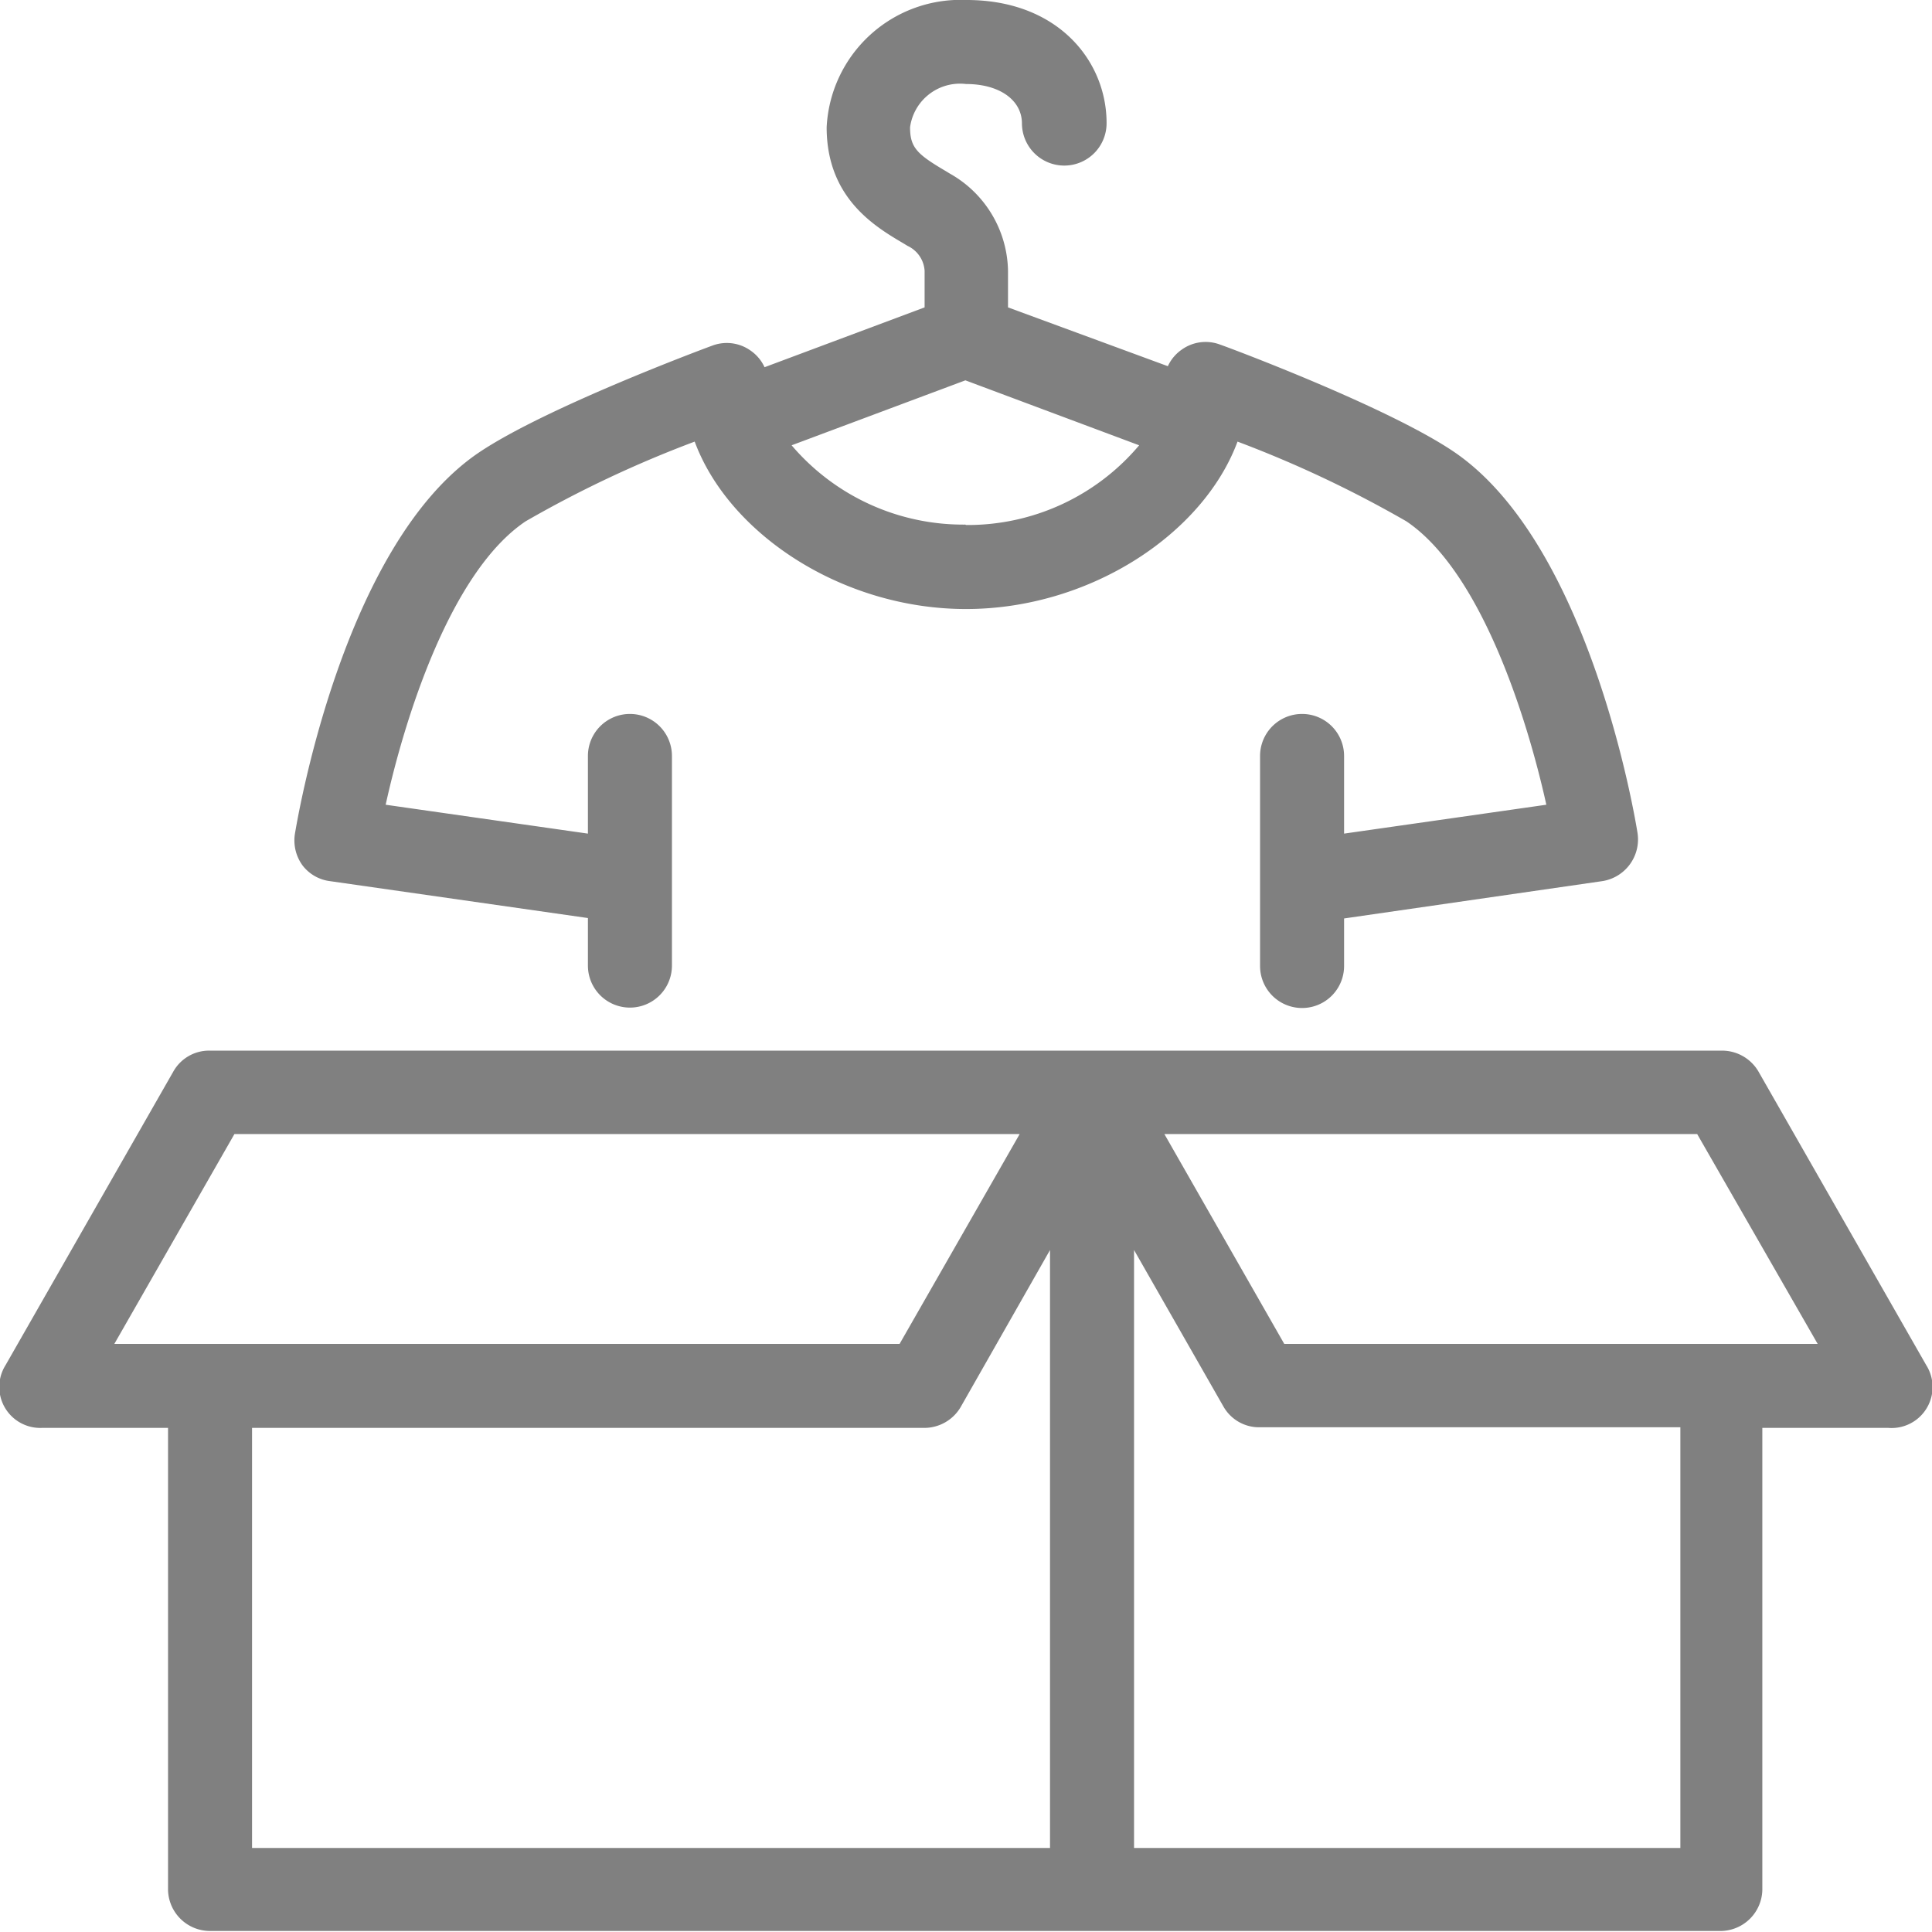
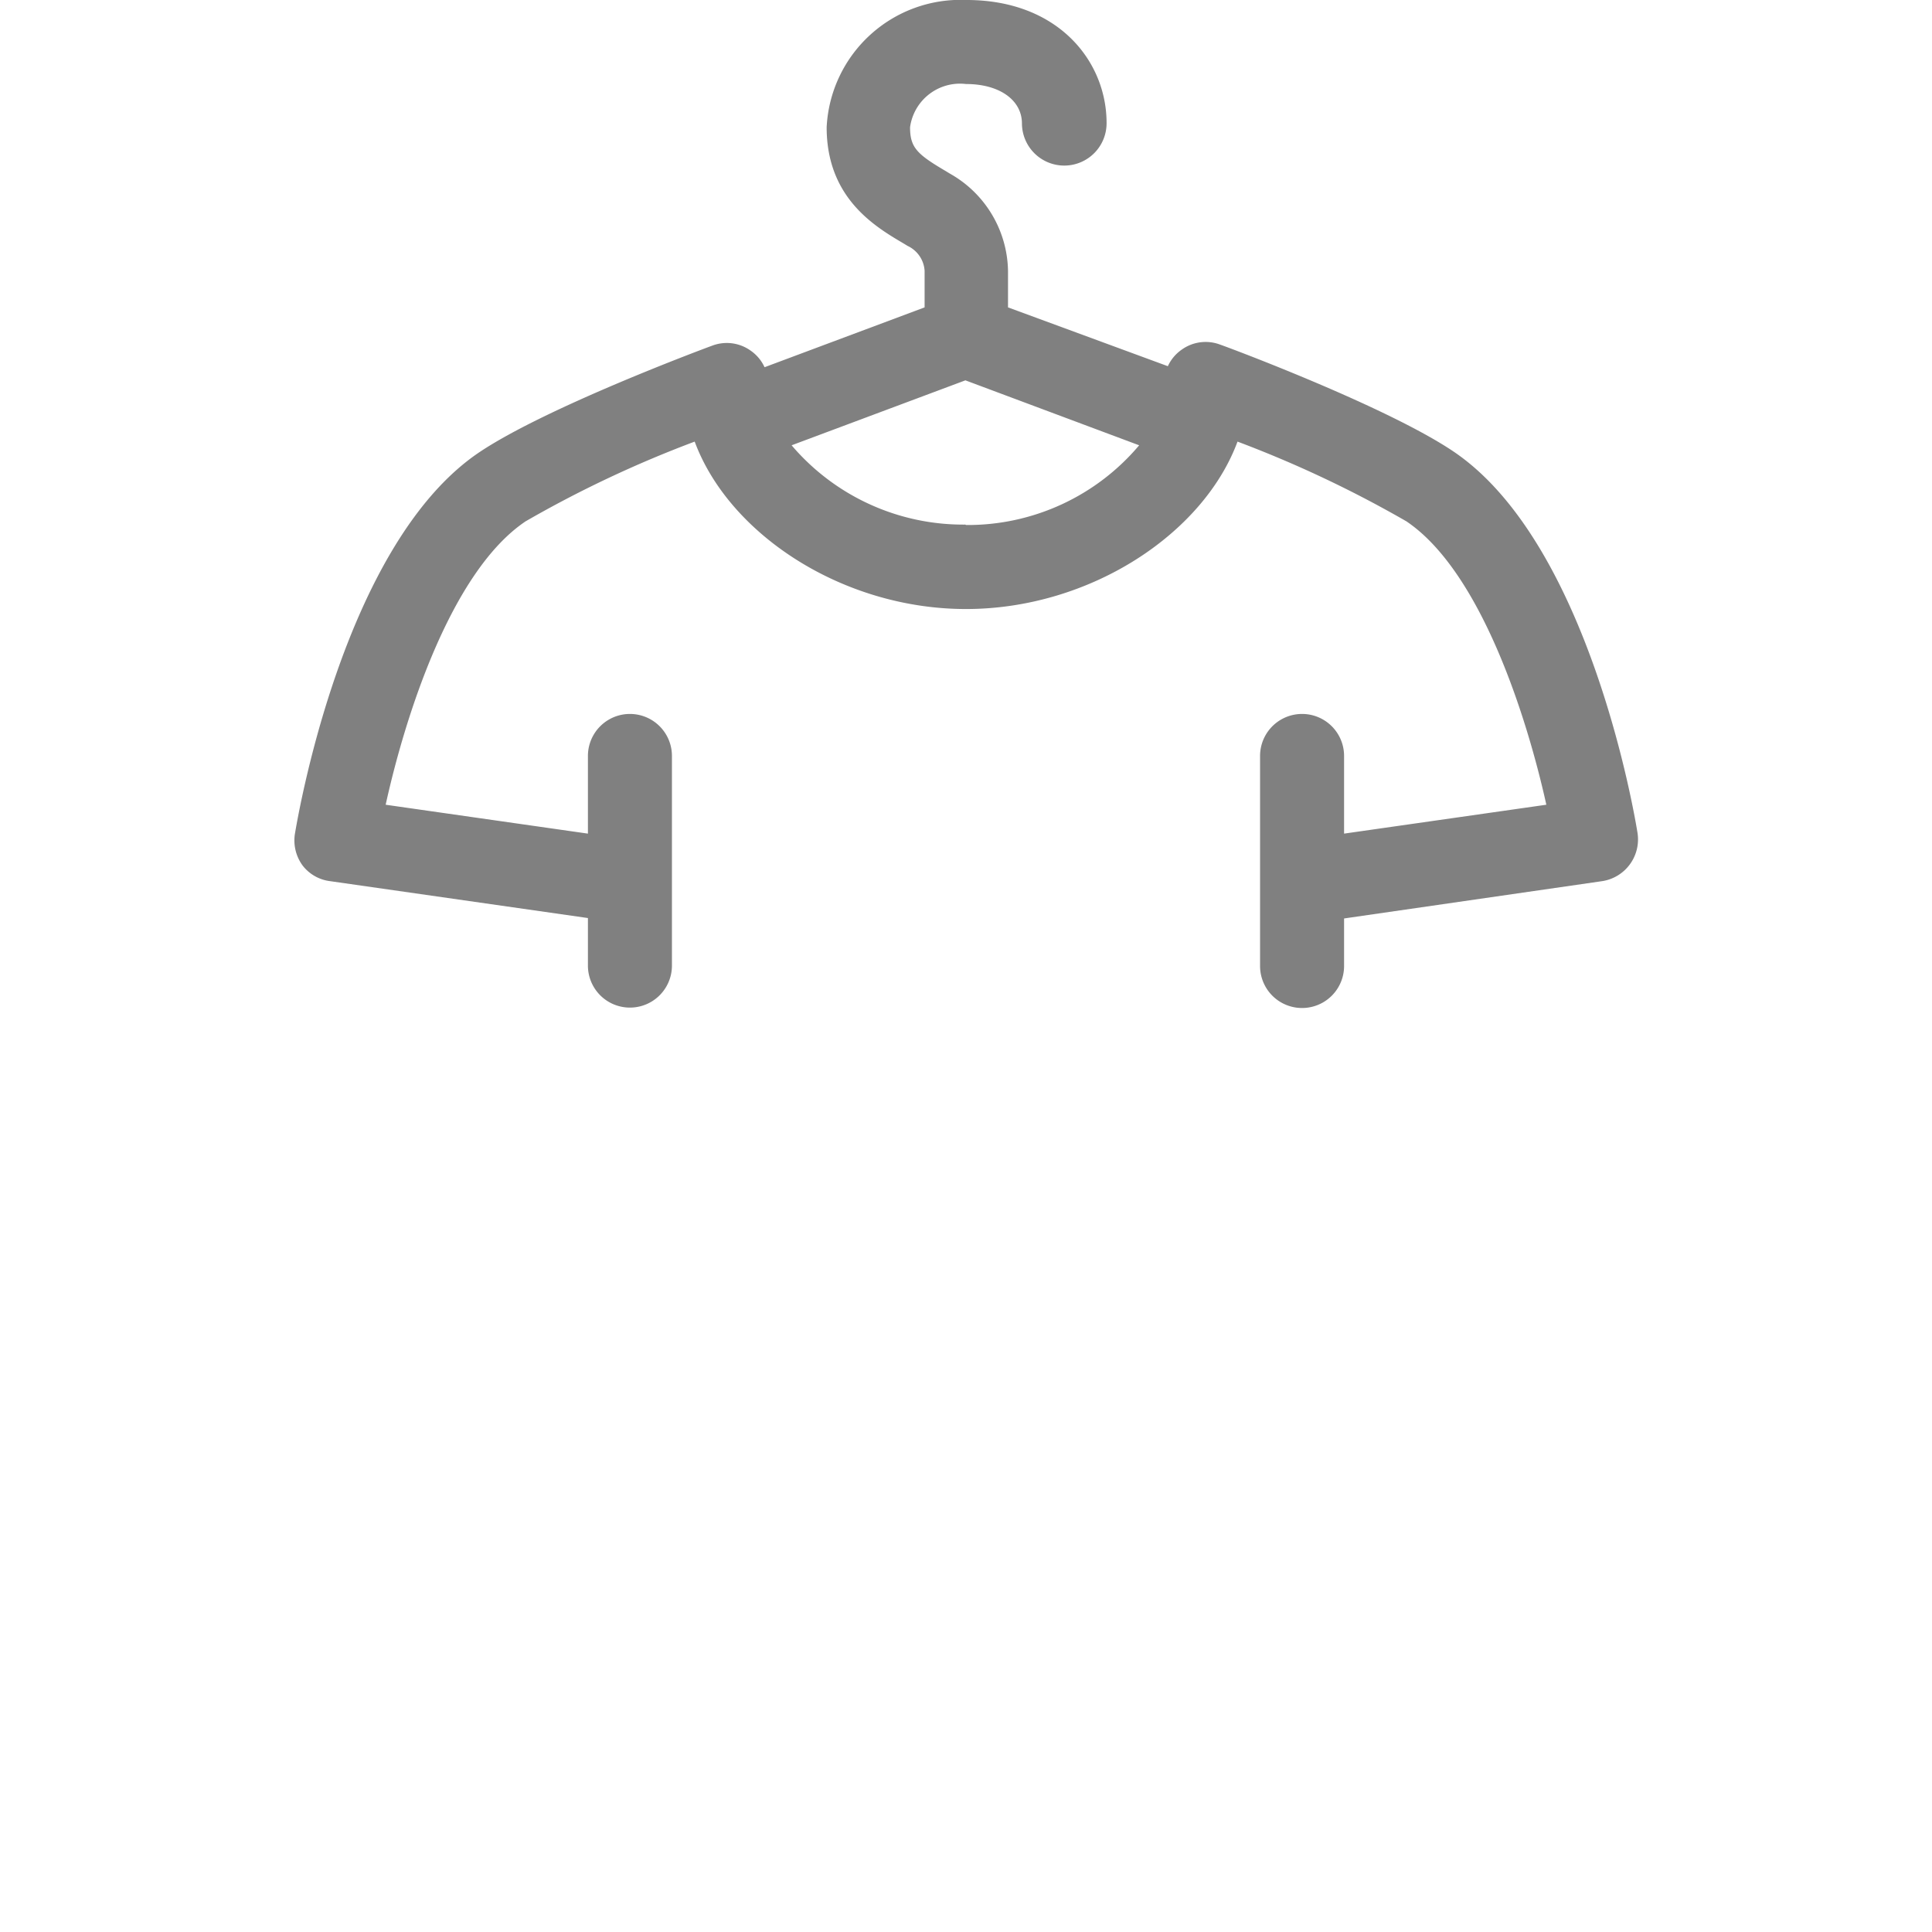
<svg xmlns="http://www.w3.org/2000/svg" viewBox="0 0 94.28 94.28">
  <defs>
    <style>.cls-1{fill:gray;}</style>
  </defs>
  <title>icon-3</title>
  <g id="Layer_2" data-name="Layer 2">
    <g id="Layer_1-2" data-name="Layer 1">
-       <path class="cls-1" d="M94,66.62l-8.2-14.35a2.06,2.06,0,0,0-1.78-1H10.25a2,2,0,0,0-1.78,1L.27,66.62a2,2,0,0,0,1.78,3.06H8.2V92.23a2.05,2.05,0,0,0,2.05,2H84a2.05,2.05,0,0,0,2-2V69.68h6.15A2,2,0,0,0,94,66.62ZM11.44,55.34H49.76L43.9,65.58H5.58Zm.86,14.34H45.09a2.06,2.06,0,0,0,1.78-1L51.24,61V90.18H12.3ZM82,90.18H55.34V61l4.37,7.65a2,2,0,0,0,1.77,1H82ZM62.67,65.58,56.82,55.34h26L88.7,65.58Z" />
-       <path class="cls-1" d="M16.11,43l12.58,1.8v2.32a2.05,2.05,0,0,0,4.1,0V36.89a2,2,0,0,0-4.1,0v3.79l-9.87-1.41C19.76,35,22,27.89,25.65,25.44a55.71,55.71,0,0,1,8.25-3.89c1.68,4.53,7.23,8.17,13.24,8.17s11.57-3.64,13.25-8.17a56,56,0,0,1,8.24,3.89c3.64,2.45,5.89,9.58,6.83,13.83l-9.87,1.41V36.89a2,2,0,0,0-4.1,0V47.14a2.05,2.05,0,0,0,4.1,0V44.82L78.18,43a2.06,2.06,0,0,0,1.73-2.35c-.09-.57-2.3-14.13-9-18.63-3.28-2.2-11-5.08-11.36-5.2a2,2,0,0,0-1.88.24,2,2,0,0,0-.68.81L49.19,15V13.21a5.55,5.55,0,0,0-2.84-4.74l-.18-.11c-1.41-.83-1.76-1.15-1.76-2.15A2.46,2.46,0,0,1,47.14,4.1c1.63,0,2.73.78,2.73,1.93A2.05,2.05,0,1,0,54,6c0-3-2.35-6-6.83-6a6.54,6.54,0,0,0-6.83,6.21c0,3.46,2.36,4.85,3.77,5.68l.18.11a1.44,1.44,0,0,1,.83,1.21V15l-7.81,2.92a2,2,0,0,0-.68-.81,2,2,0,0,0-1.88-.24c-.33.12-8.08,3-11.36,5.2-6.69,4.5-8.9,18.06-9,18.63a2.07,2.07,0,0,0,.38,1.54A2,2,0,0,0,16.11,43Zm31-17.4a11,11,0,0,1-8.48-3.87l8.48-3.17,8.48,3.17A10.94,10.94,0,0,1,47.14,25.62Z" />
+       <path class="cls-1" d="M16.11,43l12.58,1.8v2.32a2.05,2.05,0,0,0,4.1,0V36.89a2,2,0,0,0-4.1,0v3.79l-9.87-1.41C19.76,35,22,27.89,25.65,25.44a55.71,55.71,0,0,1,8.25-3.89c1.68,4.53,7.23,8.17,13.24,8.17s11.57-3.64,13.25-8.17a56,56,0,0,1,8.24,3.89c3.64,2.45,5.89,9.58,6.83,13.83l-9.87,1.41V36.89a2,2,0,0,0-4.1,0V47.14a2.05,2.05,0,0,0,4.1,0V44.82L78.18,43a2.06,2.06,0,0,0,1.73-2.35c-.09-.57-2.3-14.13-9-18.63-3.28-2.2-11-5.08-11.36-5.2a2,2,0,0,0-1.88.24,2,2,0,0,0-.68.81L49.19,15V13.21a5.55,5.55,0,0,0-2.84-4.74l-.18-.11c-1.41-.83-1.76-1.15-1.76-2.15A2.46,2.46,0,0,1,47.14,4.1c1.63,0,2.73.78,2.73,1.93A2.05,2.05,0,1,0,54,6c0-3-2.35-6-6.83-6a6.54,6.54,0,0,0-6.83,6.21c0,3.46,2.36,4.85,3.77,5.68l.18.11a1.44,1.44,0,0,1,.83,1.21V15l-7.81,2.92a2,2,0,0,0-.68-.81,2,2,0,0,0-1.88-.24c-.33.12-8.08,3-11.36,5.2-6.69,4.5-8.9,18.06-9,18.63a2.07,2.07,0,0,0,.38,1.54A2,2,0,0,0,16.11,43m31-17.4a11,11,0,0,1-8.48-3.87l8.48-3.17,8.48,3.17A10.94,10.94,0,0,1,47.14,25.62Z" />
    </g>
  </g>
</svg>